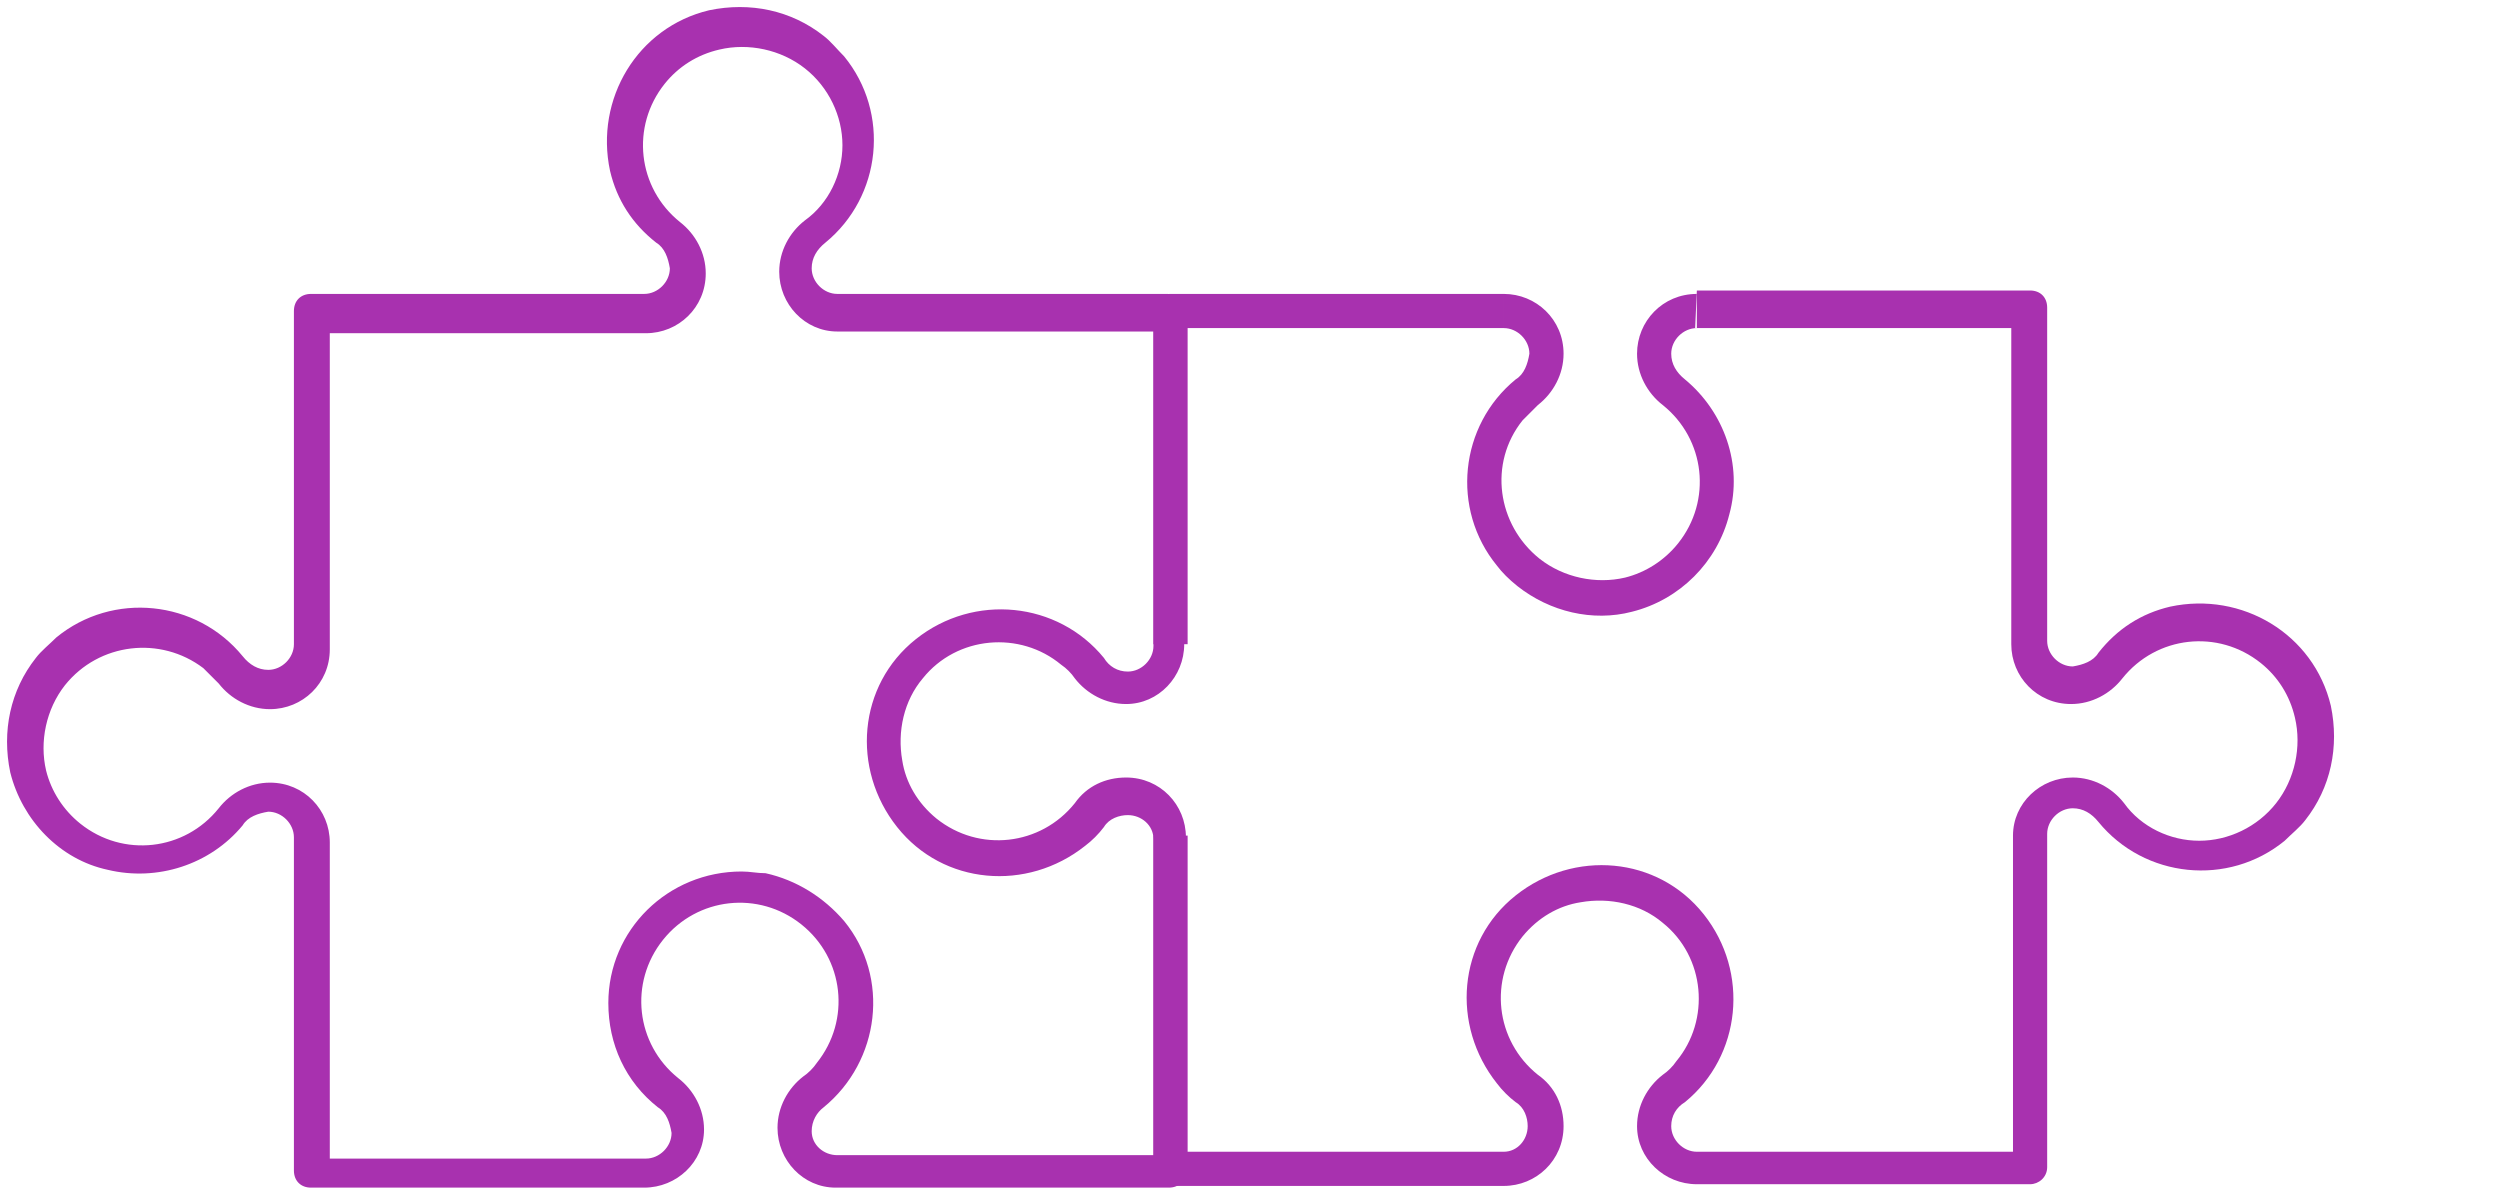
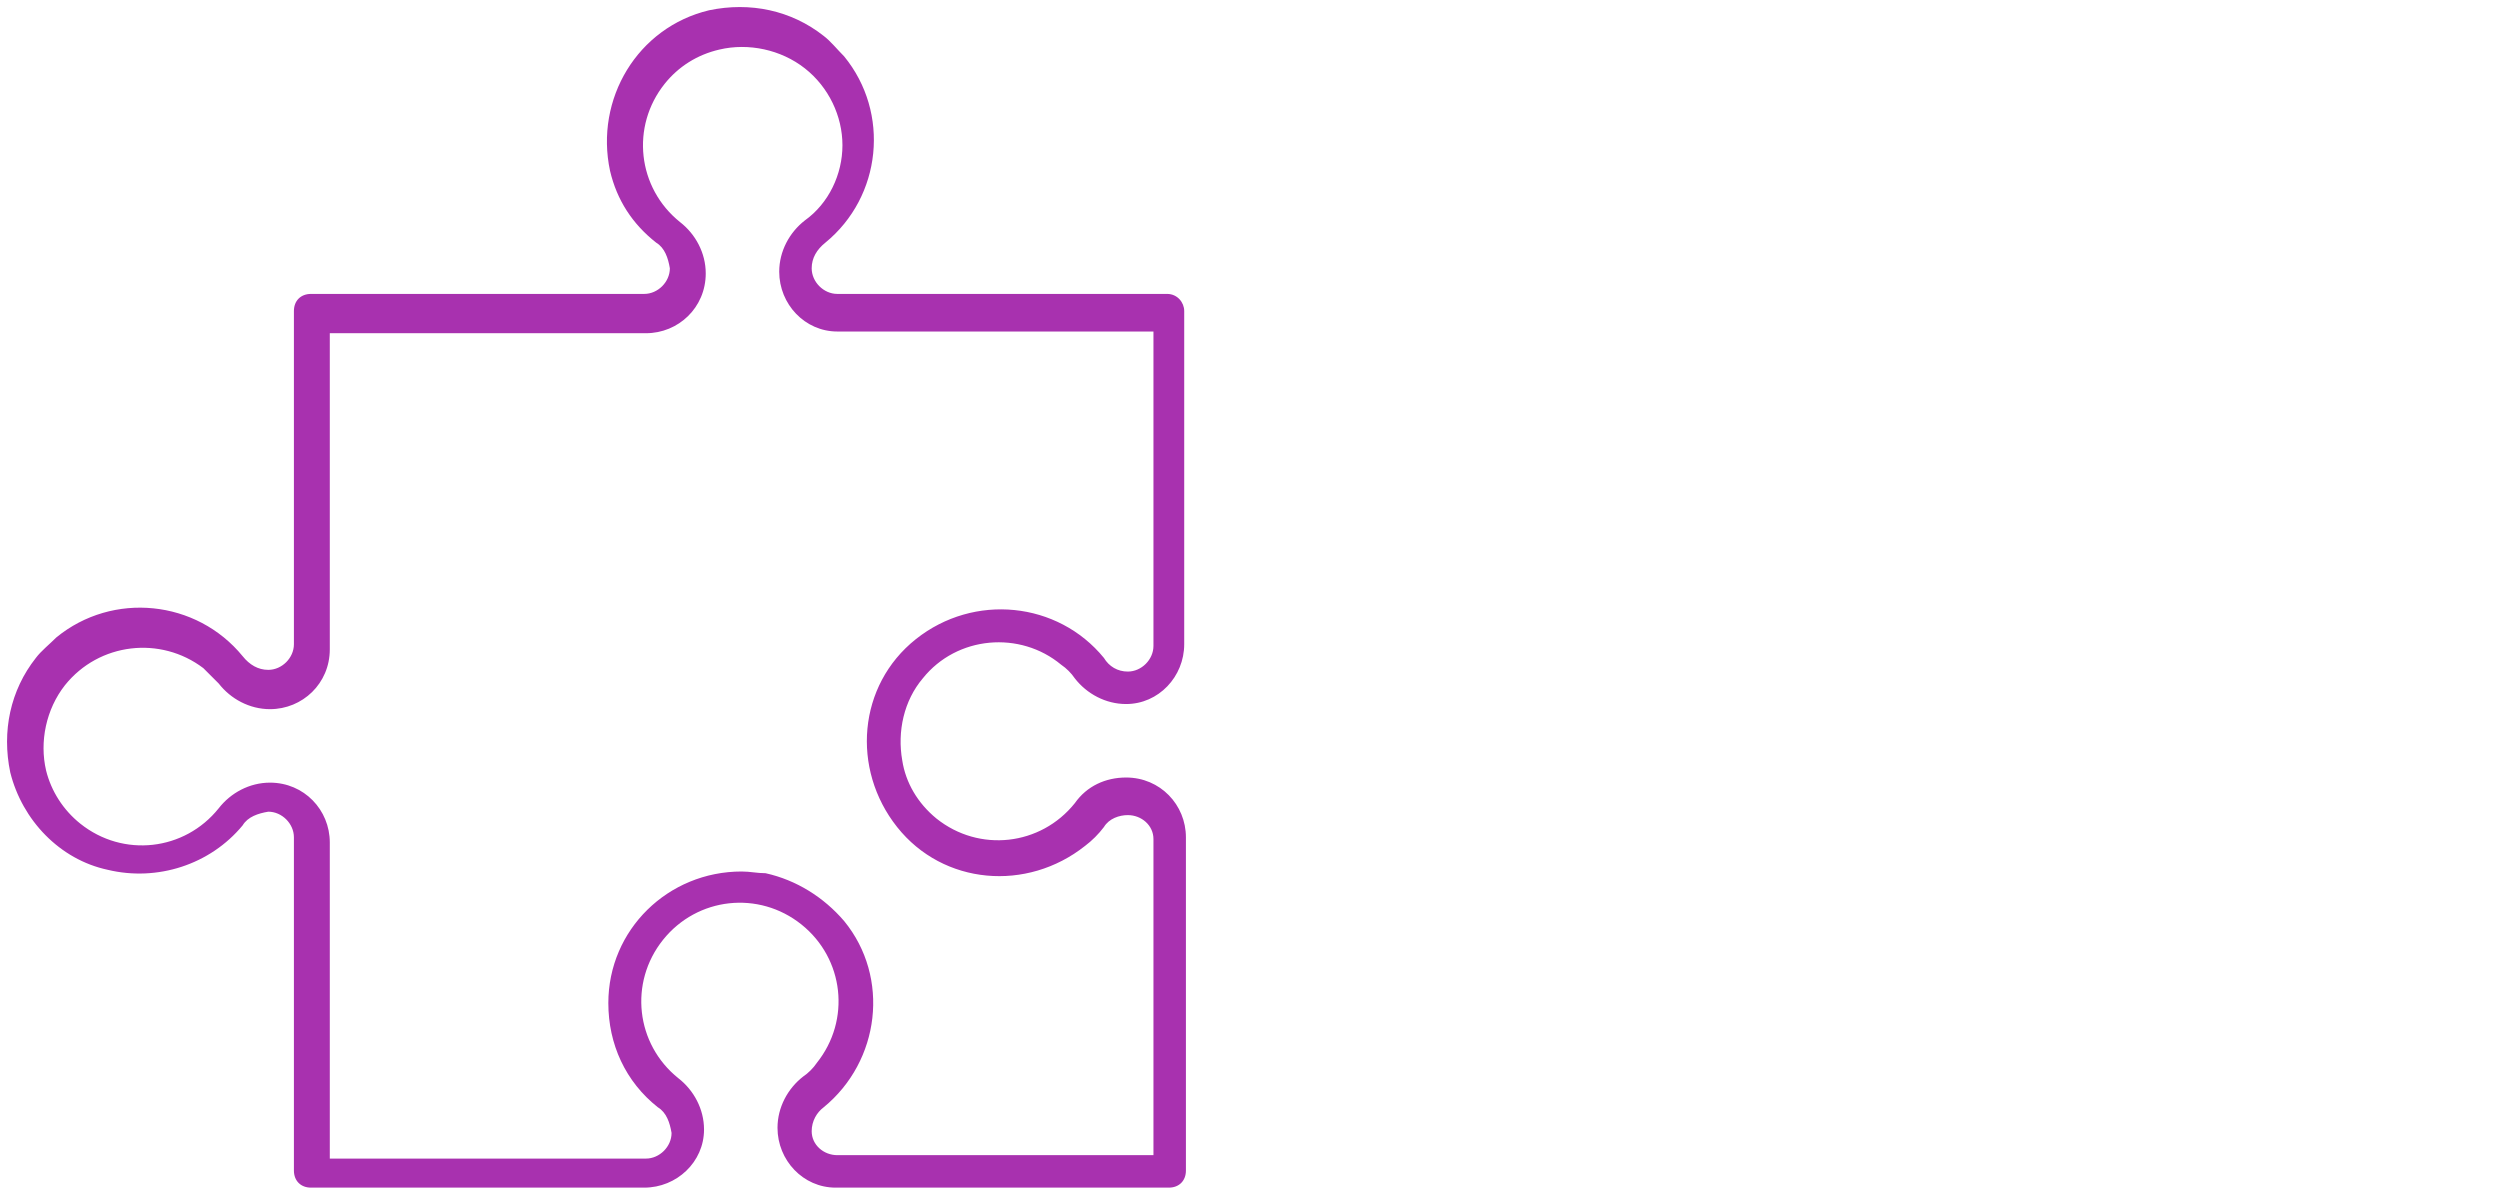
<svg xmlns="http://www.w3.org/2000/svg" id="Icons" viewBox="0 0 146.3 70">
  <defs>
    <style>      .st0 {        fill: #a831af;      }    </style>
  </defs>
  <path class="st0" d="M68.5,17.2h-19.5c-.8,0-1.5-.7-1.5-1.5,0-.6.3-1.1.8-1.5,3.3-2.7,3.8-7.6,1.1-10.9-.4-.4-.8-.9-1.2-1.2-1.9-1.5-4.3-2-6.7-1.5-4.2,1-6.7,5.2-5.8,9.4.4,1.7,1.3,3.1,2.7,4.2.5.3.7.9.8,1.5,0,.8-.7,1.5-1.5,1.5h-19.5c-.6,0-1,.4-1,1v19.5c0,.8-.7,1.5-1.5,1.5-.6,0-1.1-.3-1.5-.8-2.7-3.3-7.6-3.8-10.9-1.1-.4.4-.9.8-1.2,1.2-1.5,1.9-2,4.3-1.5,6.7.7,2.8,2.9,5.1,5.7,5.7,2.9.7,6-.3,7.9-2.6.3-.5.9-.7,1.5-.8.8,0,1.5.7,1.5,1.5v19.5c0,.6.4,1,1,1h19.5c1.9,0,3.5-1.5,3.5-3.4h0c0-1.2-.6-2.3-1.5-3-2.5-2-2.9-5.6-.9-8.1,2-2.5,5.6-2.9,8.1-.9,2.5,2,2.9,5.6.9,8.1-.2.3-.5.6-.8.8-.9.7-1.5,1.8-1.5,3,0,1.9,1.5,3.5,3.4,3.5,0,0,0,0,0,0h19.5c.6,0,1-.4,1-1v-19.5c0-1.9-1.5-3.5-3.5-3.5,0,0,0,0,0,0-1.2,0-2.3.5-3,1.5-2,2.5-5.6,2.9-8.1.9-1.1-.9-1.8-2.1-2-3.4-.3-1.7.1-3.5,1.2-4.8,2-2.5,5.7-2.8,8.1-.8.3.2.6.5.8.8.7.9,1.8,1.5,3,1.5h0c1.9,0,3.4-1.6,3.4-3.5v-19.5c0-.5-.4-1-1-1ZM67.5,37.8c0,.8-.7,1.5-1.5,1.5,0,0,0,0,0,0-.6,0-1.1-.3-1.4-.8-2.7-3.3-7.6-3.8-11-1.1s-3.8,7.6-1.1,11,7.6,3.8,11,1.1c.4-.3.8-.7,1.1-1.1.3-.5.9-.7,1.4-.7.8,0,1.5.6,1.5,1.4,0,0,0,0,0,0v18.5h-18.5c-.8,0-1.5-.6-1.5-1.4,0,0,0,0,0,0,0-.6.3-1.1.7-1.4,3.3-2.7,3.9-7.6,1.2-10.9-1.2-1.4-2.8-2.4-4.6-2.8-.5,0-.9-.1-1.4-.1-4.3,0-7.8,3.4-7.8,7.7,0,2.4,1,4.6,2.9,6.1.5.3.7.9.8,1.5,0,.8-.7,1.5-1.5,1.5h-18.5v-18.5c0-1.9-1.5-3.5-3.5-3.5-1.2,0-2.3.6-3,1.5-2,2.5-5.6,2.9-8.1.9-1-.8-1.7-1.9-2-3.1-.4-1.7,0-3.6,1.1-5,2-2.5,5.6-2.9,8.1-1,.3.3.6.6.9.9.7.9,1.8,1.5,3,1.5,1.9,0,3.5-1.5,3.5-3.5v-18.5h18.5c1.9,0,3.5-1.5,3.5-3.5,0-1.2-.6-2.3-1.5-3-2.5-2-2.9-5.6-.9-8.1.8-1,1.9-1.7,3.2-2,1.7-.4,3.6,0,5,1.1,1.4,1.1,2.2,2.8,2.2,4.5,0,1.7-.8,3.4-2.2,4.4-.9.7-1.5,1.8-1.5,3,0,1.9,1.5,3.5,3.4,3.5,0,0,0,0,0,0h18.5v18.5Z" />
-   <path class="st0" d="M99.2,19.2h18.5v18.5c0,1.9,1.5,3.5,3.5,3.5,1.2,0,2.3-.6,3-1.5,2-2.5,5.6-2.9,8.1-.9,1,.8,1.7,1.9,2,3.2.4,1.7,0,3.6-1.1,5-1.1,1.4-2.8,2.2-4.5,2.2-1.7,0-3.4-.8-4.4-2.2-.7-.9-1.8-1.5-3-1.5-1.9,0-3.5,1.5-3.5,3.4,0,0,0,0,0,0v18.5h-18.5c-.8,0-1.5-.7-1.5-1.5,0,0,0,0,0,0,0-.6.3-1.1.8-1.4,3.3-2.7,3.8-7.6,1.1-11s-7.6-3.8-11-1.1-3.8,7.6-1.1,11c.3.4.7.8,1.1,1.1.5.3.7.9.7,1.4,0,.8-.6,1.5-1.4,1.5,0,0,0,0,0,0h-18.5v-18.5h-2s0,0,0,0v19.5c0,.6.4,1,1,1h19.5c1.9,0,3.5-1.5,3.5-3.5,0,0,0,0,0,0,0-1.2-.5-2.3-1.5-3-2.5-2-2.9-5.6-.9-8.1.9-1.1,2.1-1.8,3.4-2,1.7-.3,3.5.1,4.8,1.2,2.5,2,2.8,5.7.8,8.1-.2.3-.5.6-.8.8-.9.7-1.5,1.8-1.5,3h0c0,1.9,1.6,3.4,3.5,3.4h19.5c.5,0,1-.4,1-1v-19.5c0-.8.7-1.5,1.5-1.5.6,0,1.1.3,1.5.8,2.7,3.3,7.6,3.8,10.9,1.1.4-.4.9-.8,1.2-1.2,1.5-1.9,2-4.3,1.5-6.7-1-4.2-5.2-6.7-9.4-5.8-1.7.4-3.1,1.3-4.2,2.7-.3.5-.9.7-1.5.8-.8,0-1.5-.7-1.5-1.5v-19.5c0-.6-.4-1-1-1h-19.5M88,17.2c1.9,0,3.5,1.5,3.5,3.5,0,1.2-.6,2.3-1.5,3-.3.3-.6.6-.9.9-2,2.5-1.5,6.1,1,8.1,1.4,1.1,3.3,1.5,5,1.1,1.2-.3,2.3-1,3.1-2,2-2.5,1.6-6.1-.9-8.1-.9-.7-1.5-1.8-1.5-3,0-1.9,1.5-3.5,3.5-3.5v2c-.8,0-1.5.7-1.5,1.5,0,.6.3,1.1.8,1.5,2.3,1.9,3.4,5,2.6,7.9-.7,2.8-2.9,5-5.7,5.7-2.3.6-4.8,0-6.7-1.5-.5-.4-.9-.8-1.2-1.2-2.7-3.3-2.2-8.2,1.1-10.9.5-.3.7-.9.8-1.5,0-.8-.7-1.5-1.5-1.5v-2ZM88,17.2h-19.5c-.6,0-1,.4-1,1v19.5h2s0-18.5,0-18.5h18.5" />
</svg>